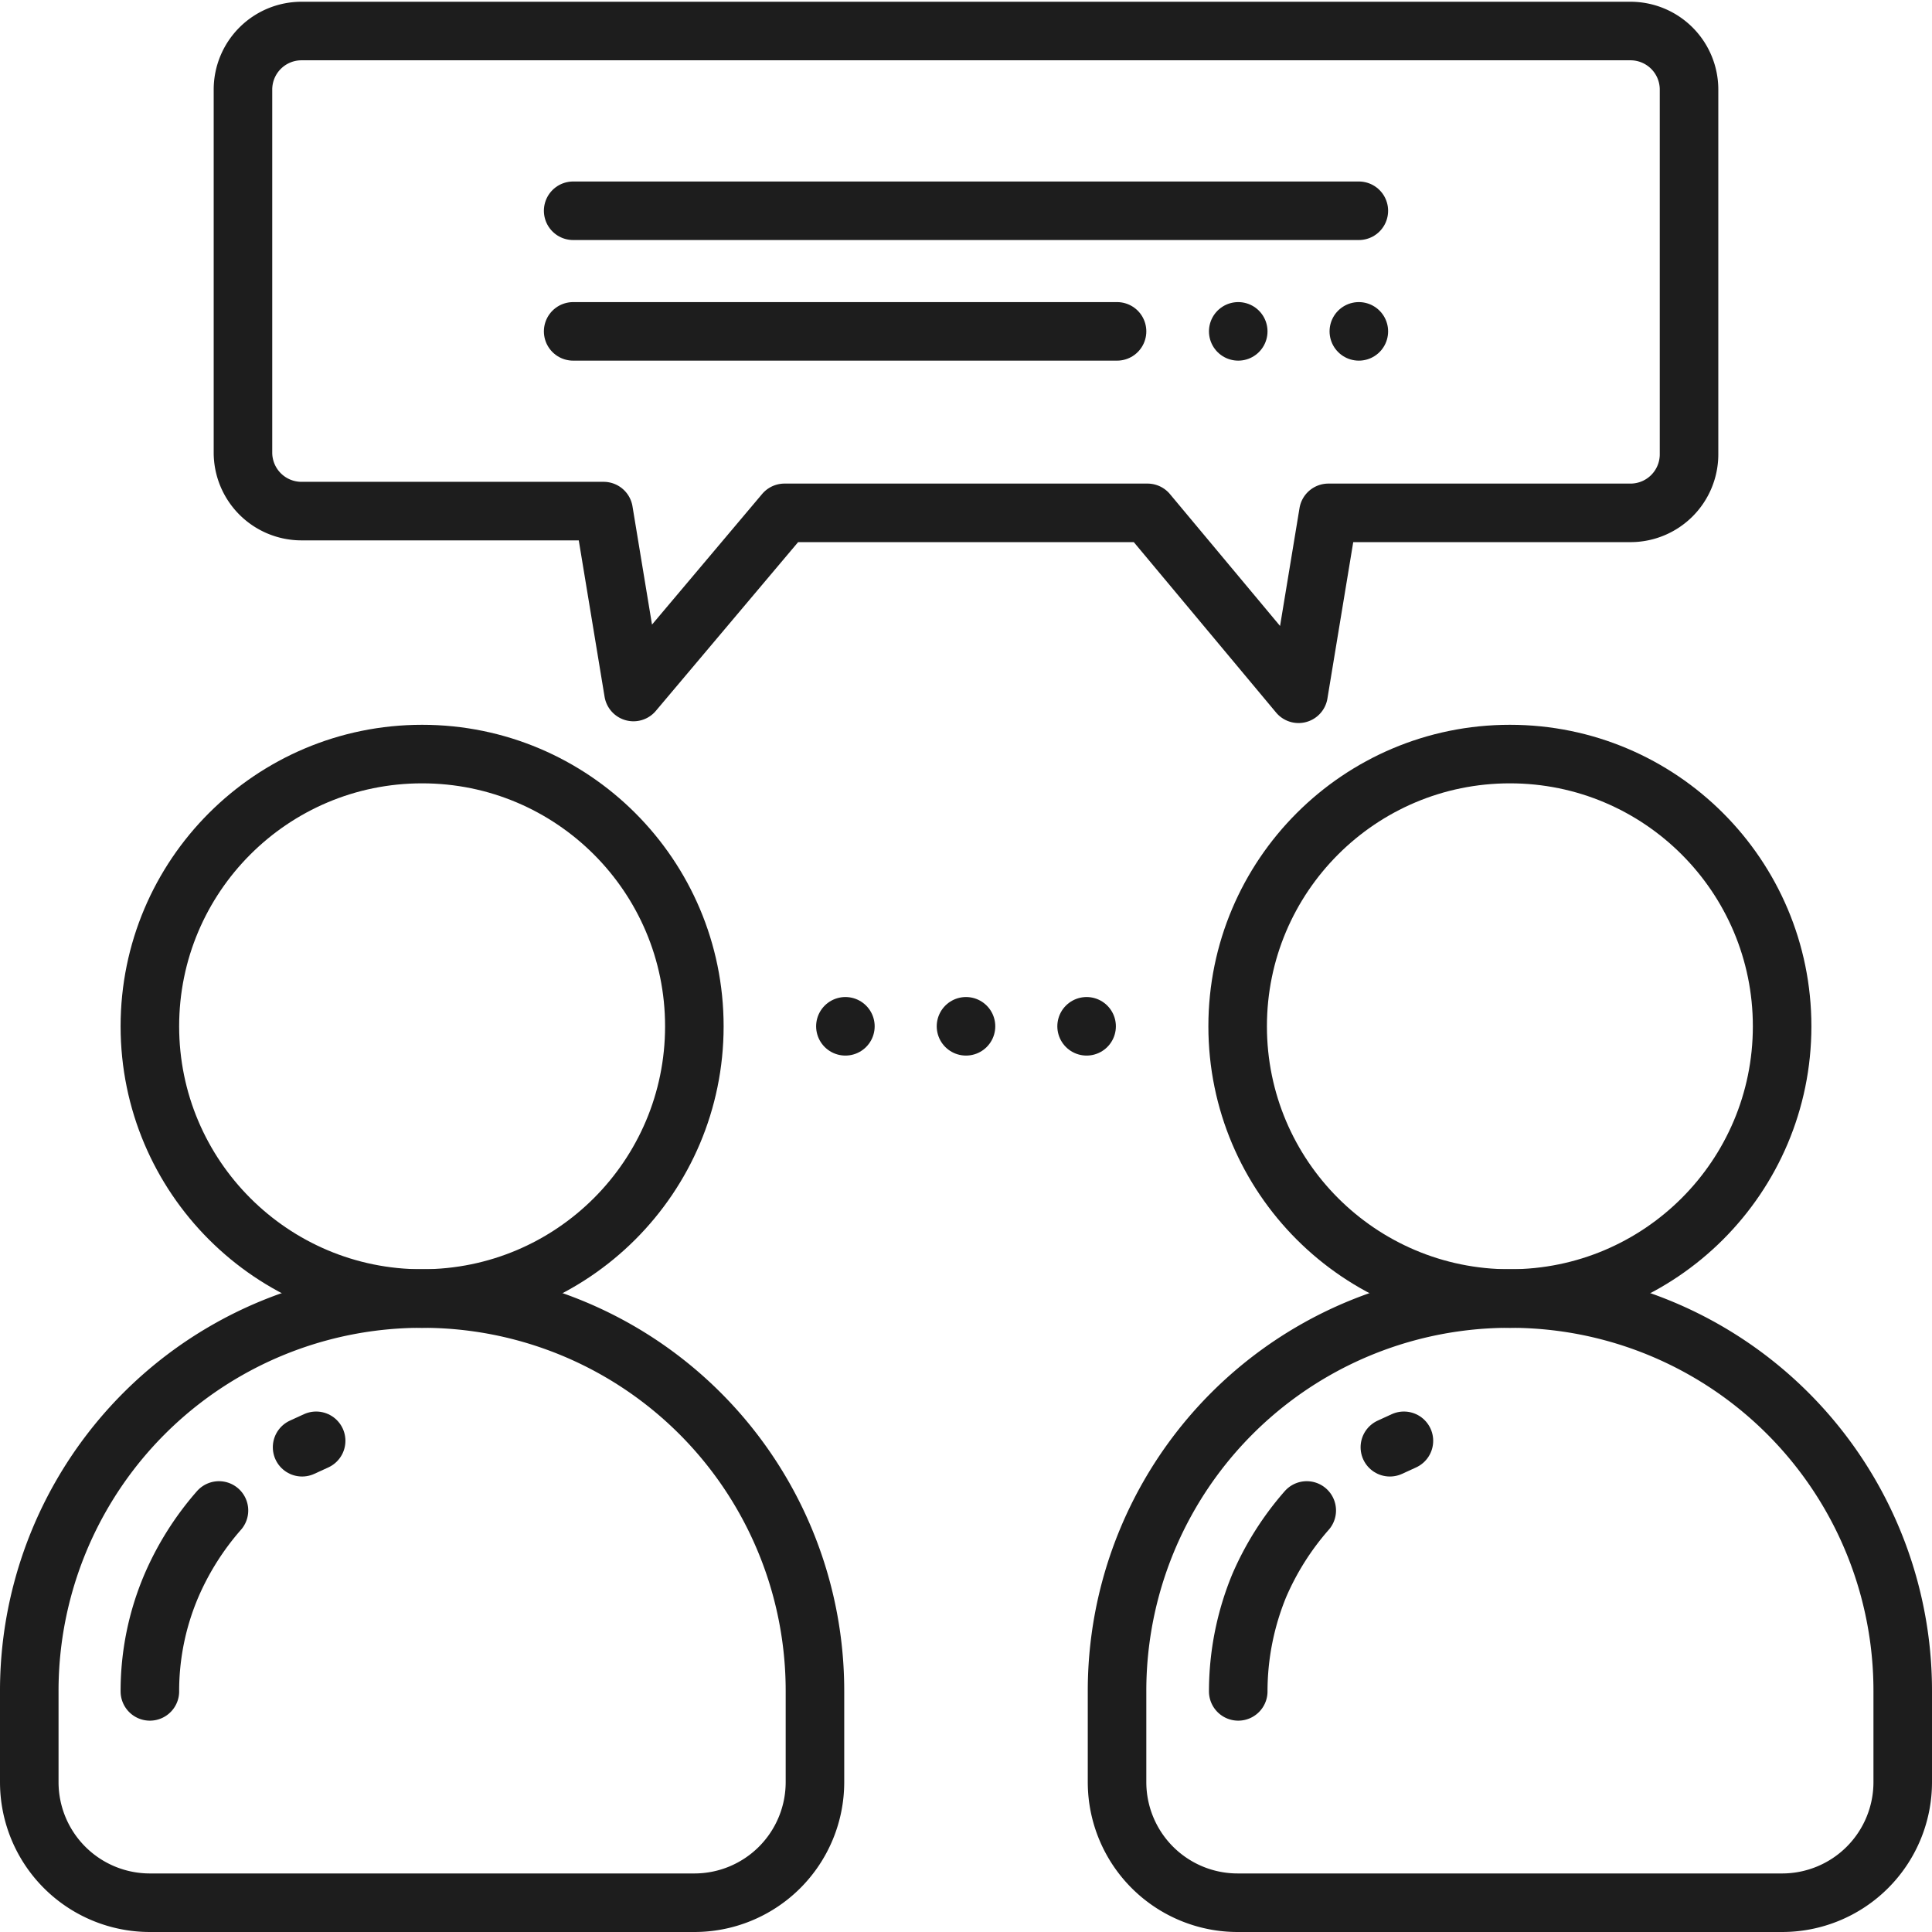
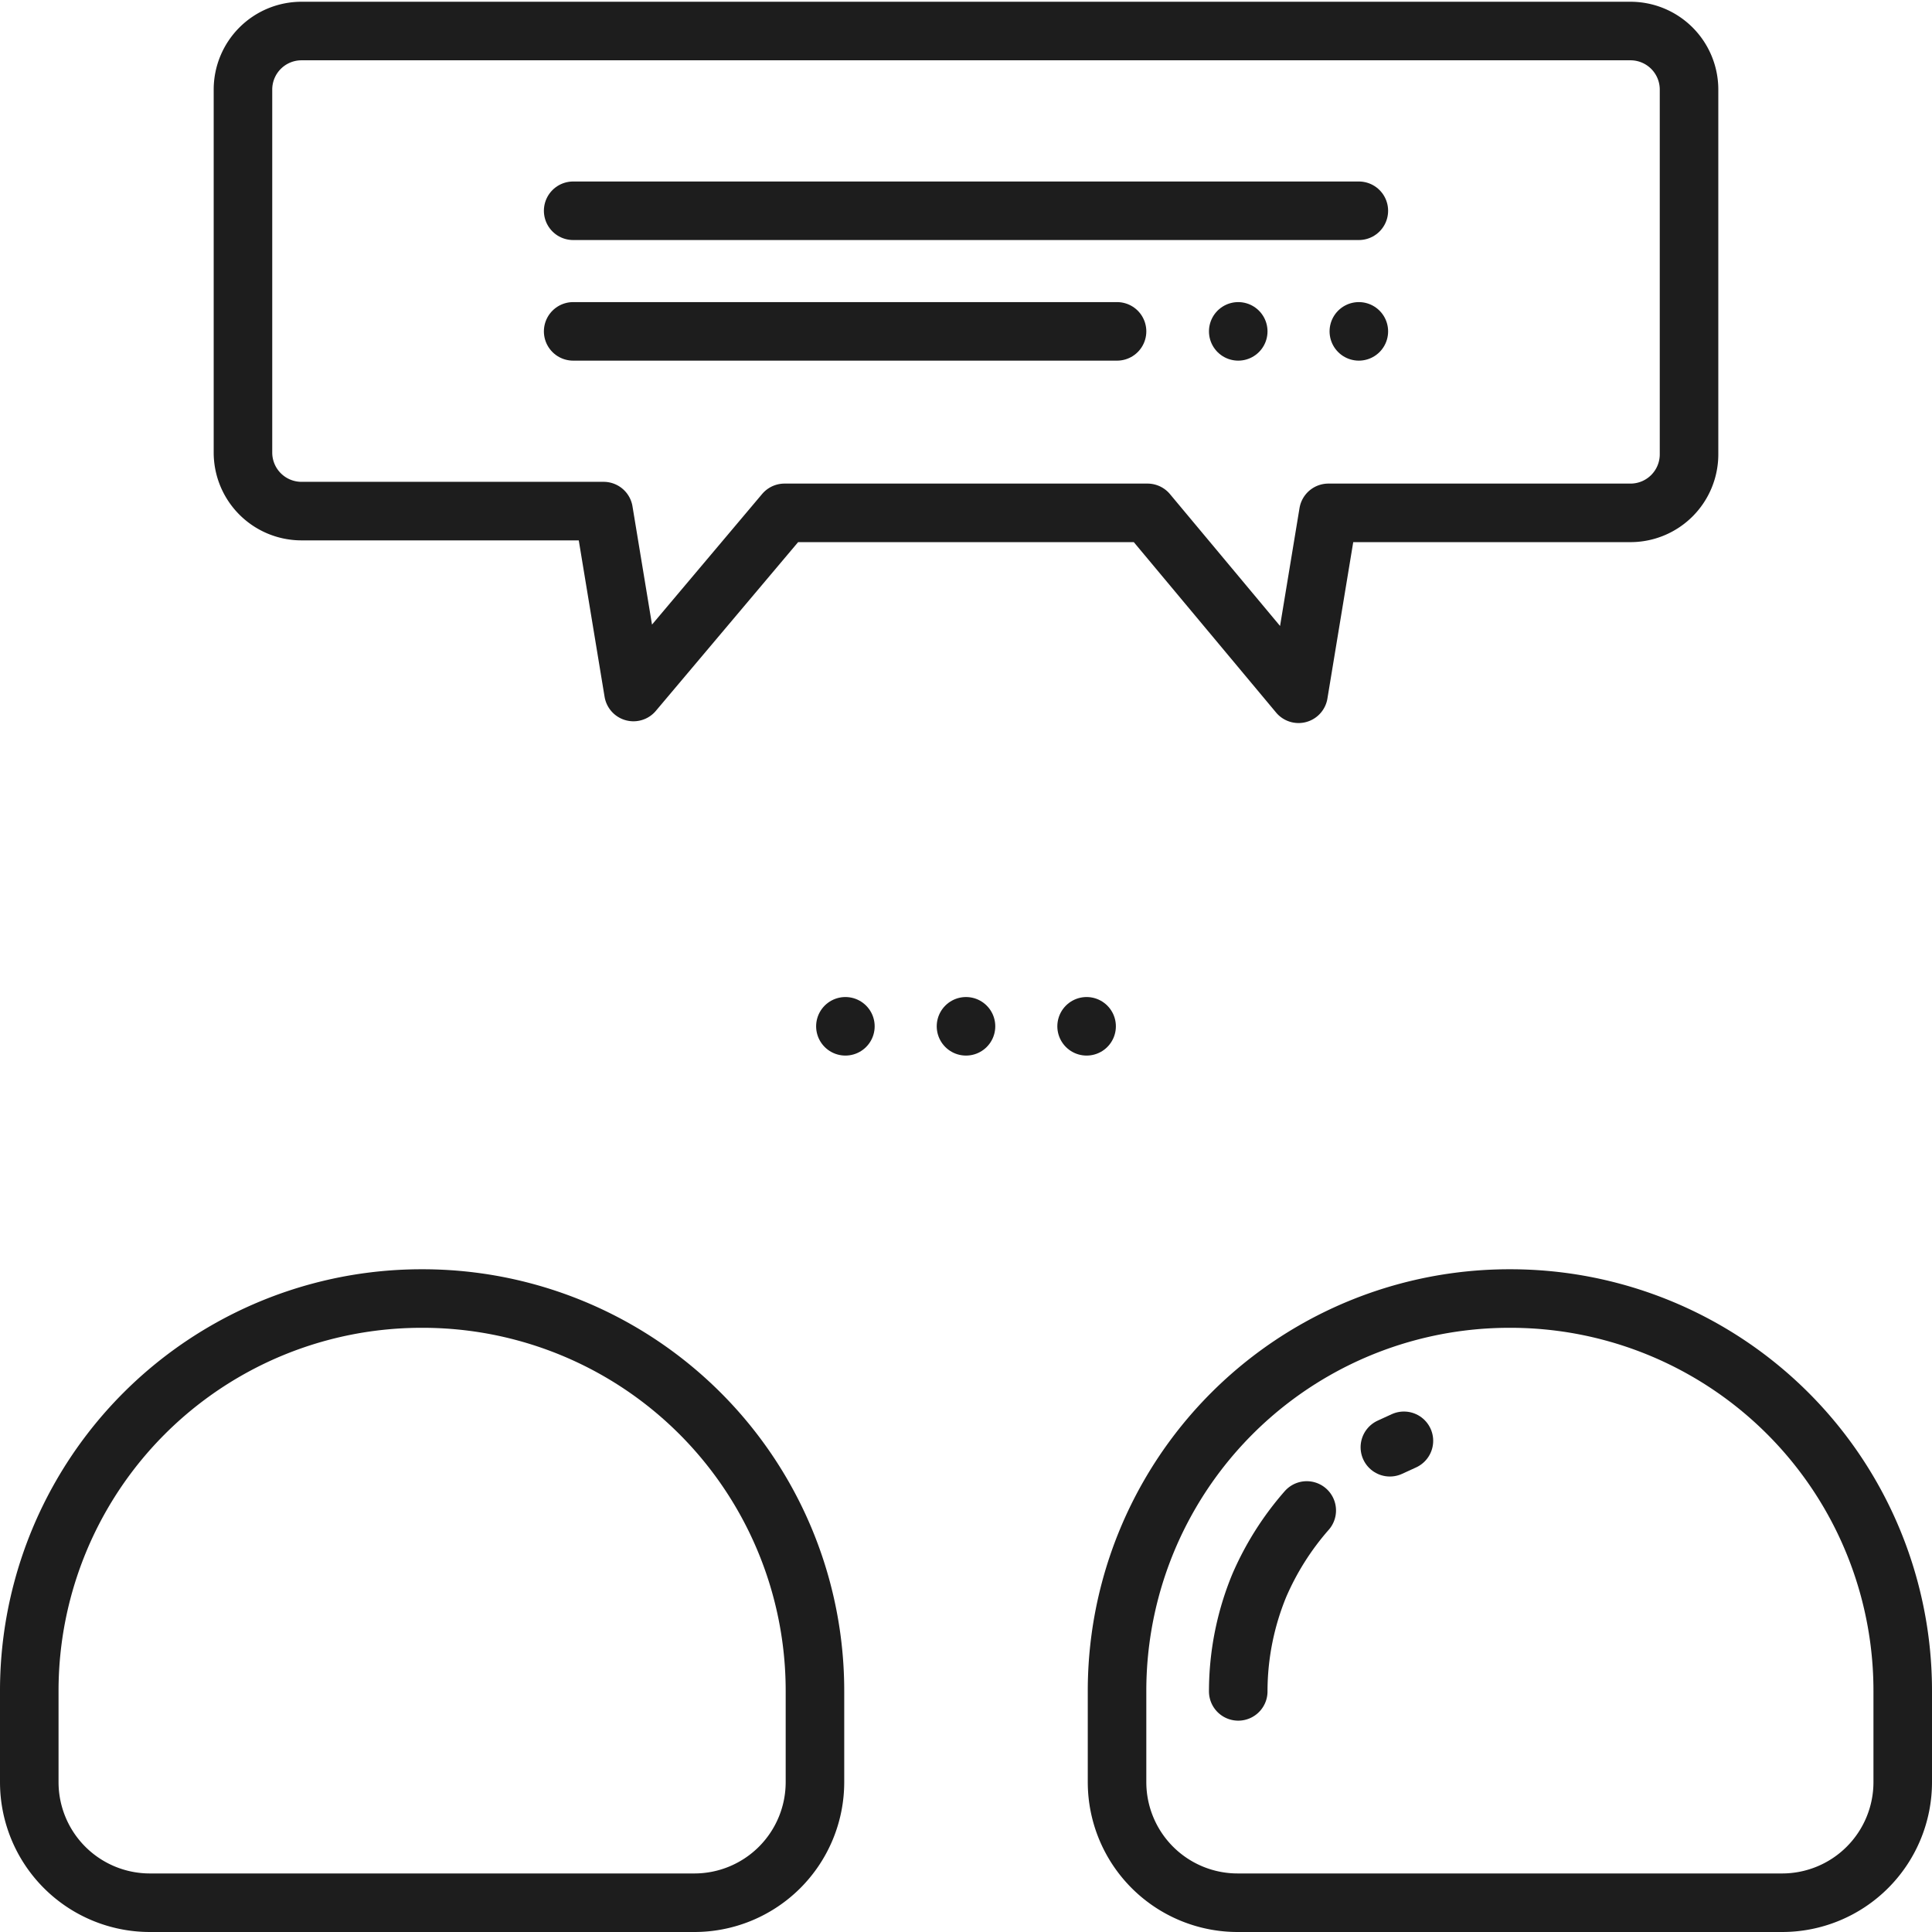
<svg xmlns="http://www.w3.org/2000/svg" viewBox="0 0 33 33">
  <defs>
    <style>.cls-1{fill:none;stroke:#1d1d1d;stroke-linecap:round;stroke-linejoin:round;}</style>
  </defs>
  <g id="图层_2" data-name="图层 2">
    <g id="图层_1-2" data-name="图层 1">
-       <circle class="cls-1" cx="7.21" cy="17.53" r="4.65" />
      <path class="cls-1" d="M11.85,32.5H2.56A2.06,2.06,0,0,1,.5,30.44V28.89a6.7,6.7,0,0,1,6.71-6.71h0a6.7,6.7,0,0,1,6.71,6.71v1.55A2.06,2.06,0,0,1,11.85,32.5Z" />
-       <path class="cls-1" d="M5.16,24.72l.24-.11" />
-       <path class="cls-1" d="M2.56,28.89a4.58,4.58,0,0,1,.37-1.81,4.87,4.87,0,0,1,.81-1.28" />
-       <circle class="cls-1" cx="25.79" cy="17.53" r="4.65" />
      <path class="cls-1" d="M30.44,32.5H21.15a2.06,2.06,0,0,1-2.07-2.06V28.89a6.7,6.7,0,0,1,6.71-6.71h0a6.7,6.7,0,0,1,6.71,6.71v1.55A2.06,2.06,0,0,1,30.44,32.5Z" />
      <path class="cls-1" d="M23.74,24.72l.24-.11" />
      <path class="cls-1" d="M21.15,28.89a4.75,4.75,0,0,1,.36-1.81,4.87,4.87,0,0,1,.81-1.28" />
      <path class="cls-1" d="M13.4,8.76h6.2l2.58,3.09.51-3.09h5.16a1,1,0,0,0,1-1V1.53a1,1,0,0,0-1-1H5.15a1,1,0,0,0-1,1v6.2a1,1,0,0,0,1,1h5.16l.51,3.09Z" />
      <line class="cls-1" x1="9.79" y1="3.6" x2="23.21" y2="3.6" />
      <line class="cls-1" x1="9.79" y1="5.66" x2="19.08" y2="5.66" />
      <line class="cls-1" x1="23.21" y1="5.66" x2="23.21" y2="5.66" />
      <line class="cls-1" x1="21.15" y1="5.66" x2="21.15" y2="5.66" />
      <line class="cls-1" x1="16.5" y1="17.53" x2="16.5" y2="17.53" />
      <line class="cls-1" x1="14.44" y1="17.53" x2="14.44" y2="17.53" />
      <line class="cls-1" x1="18.56" y1="17.53" x2="18.56" y2="17.53" />
    </g>
  </g>
</svg>